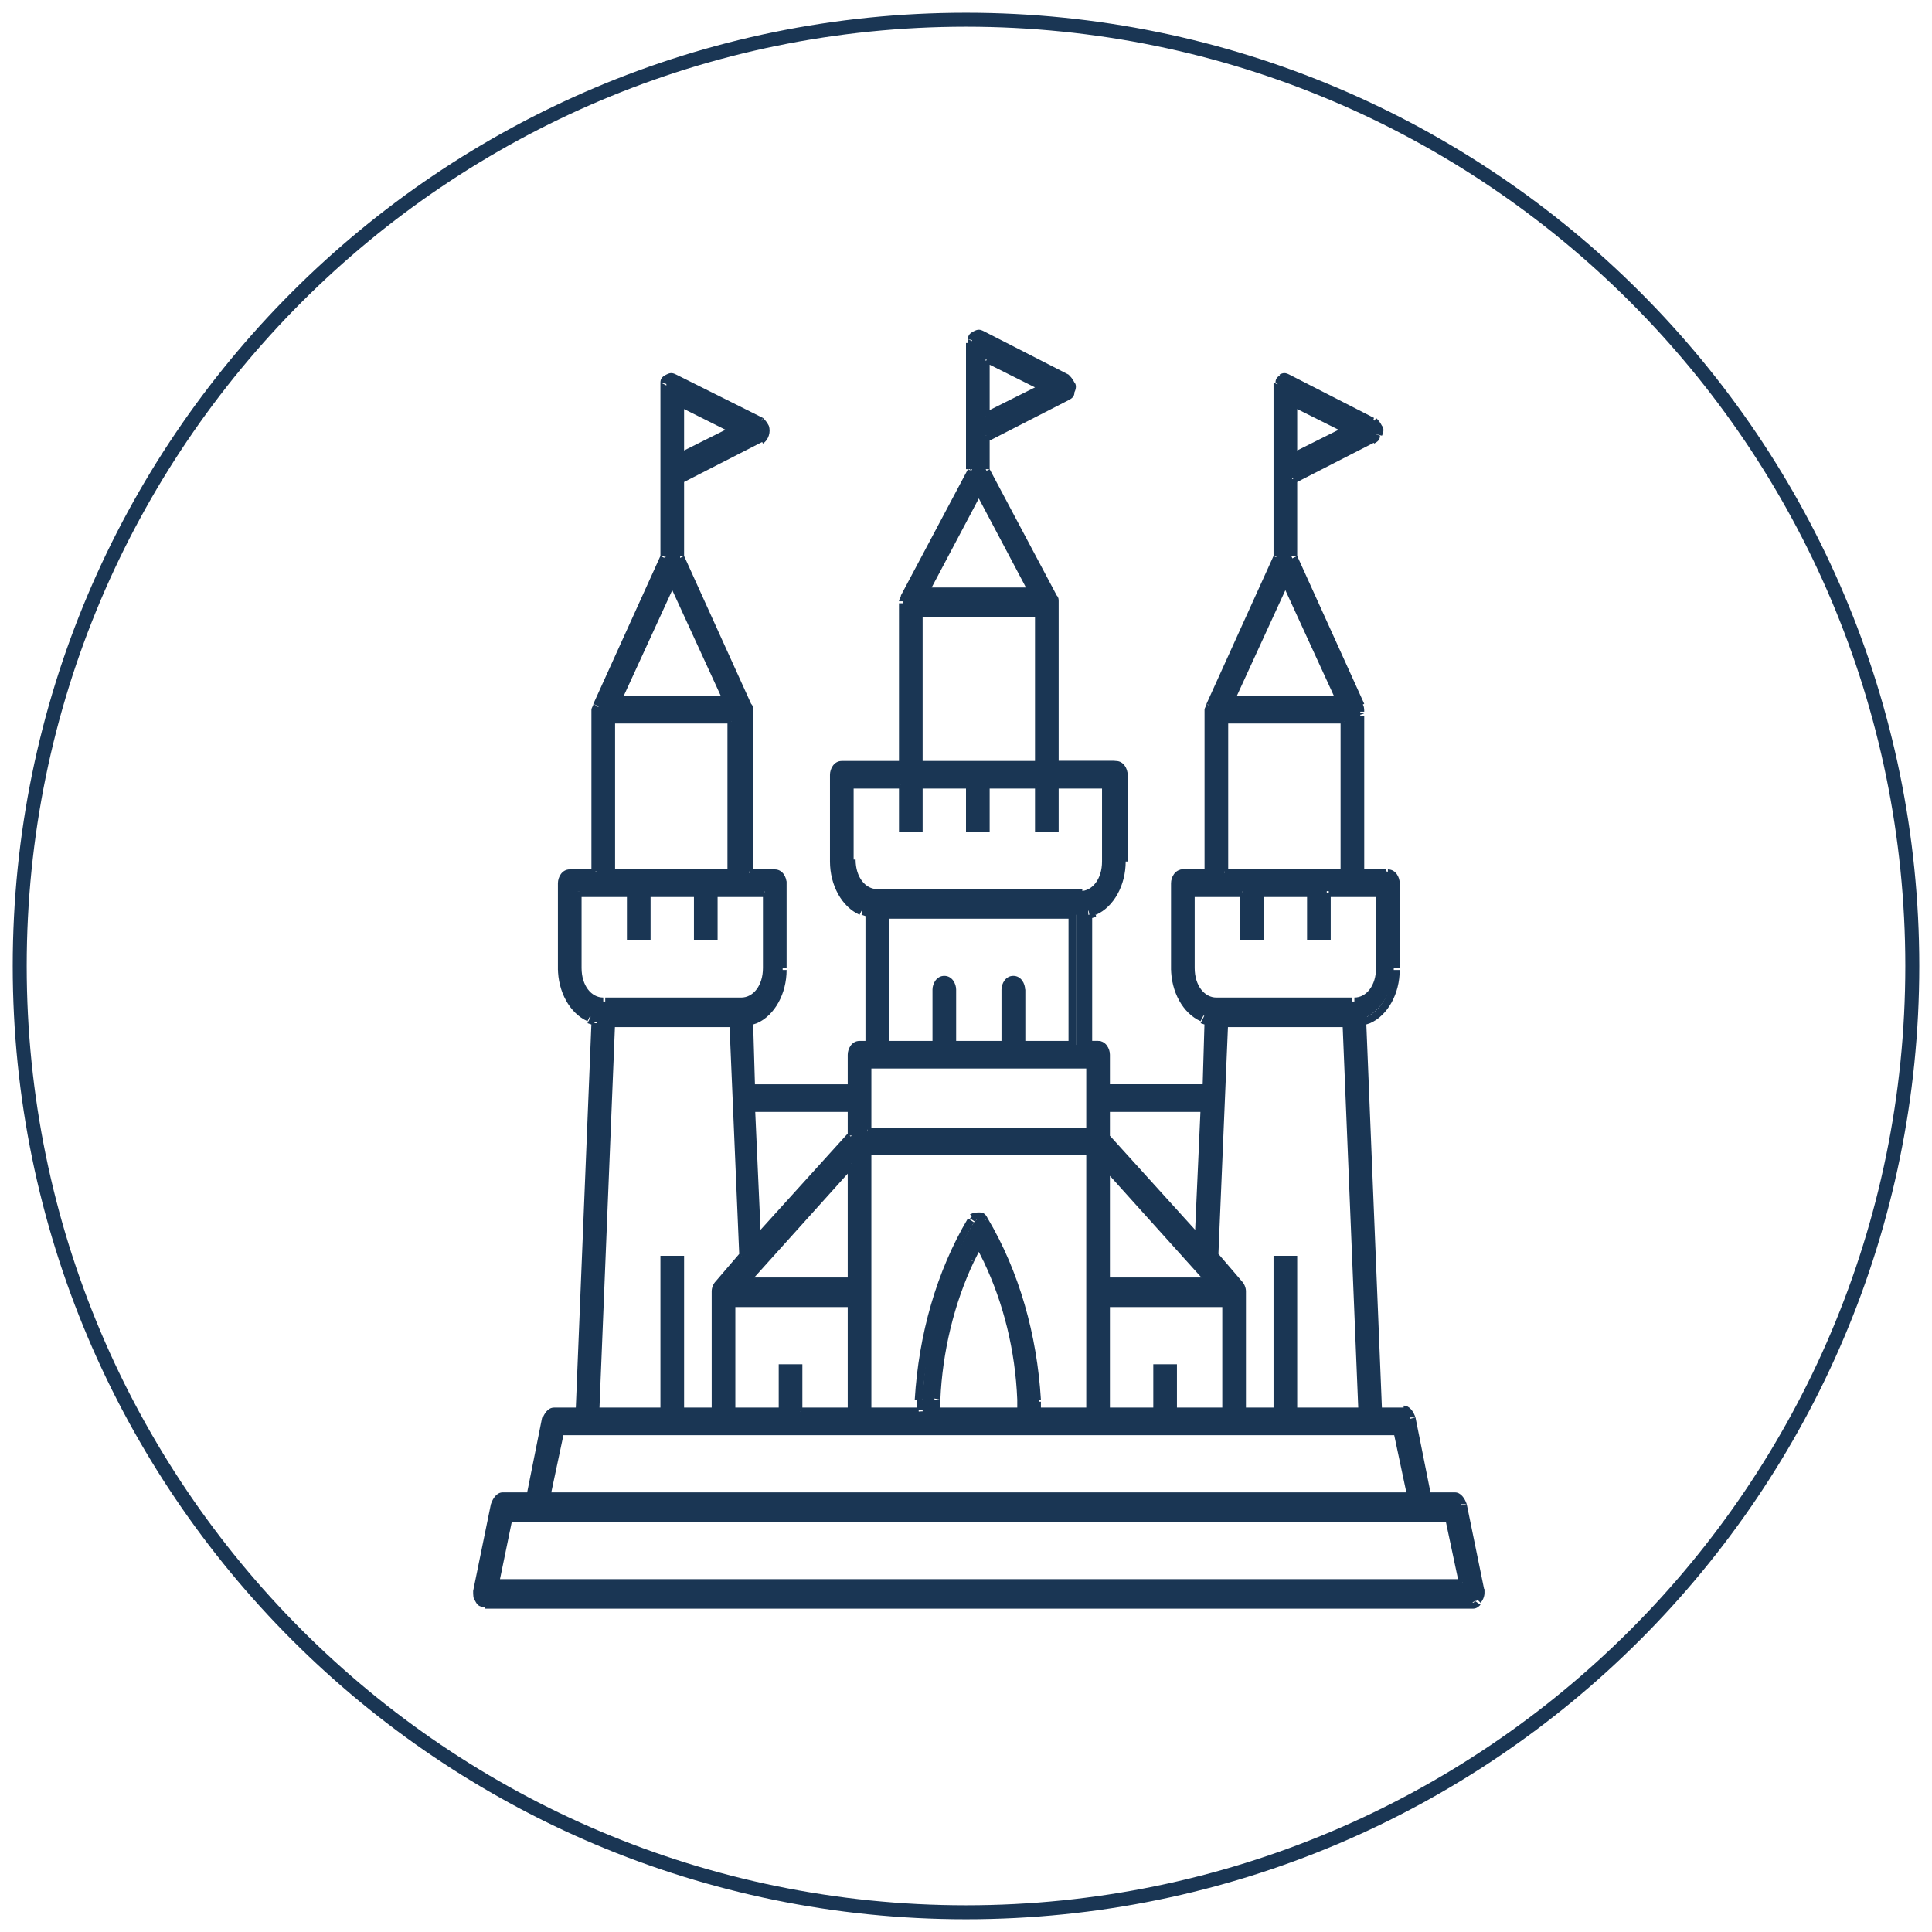
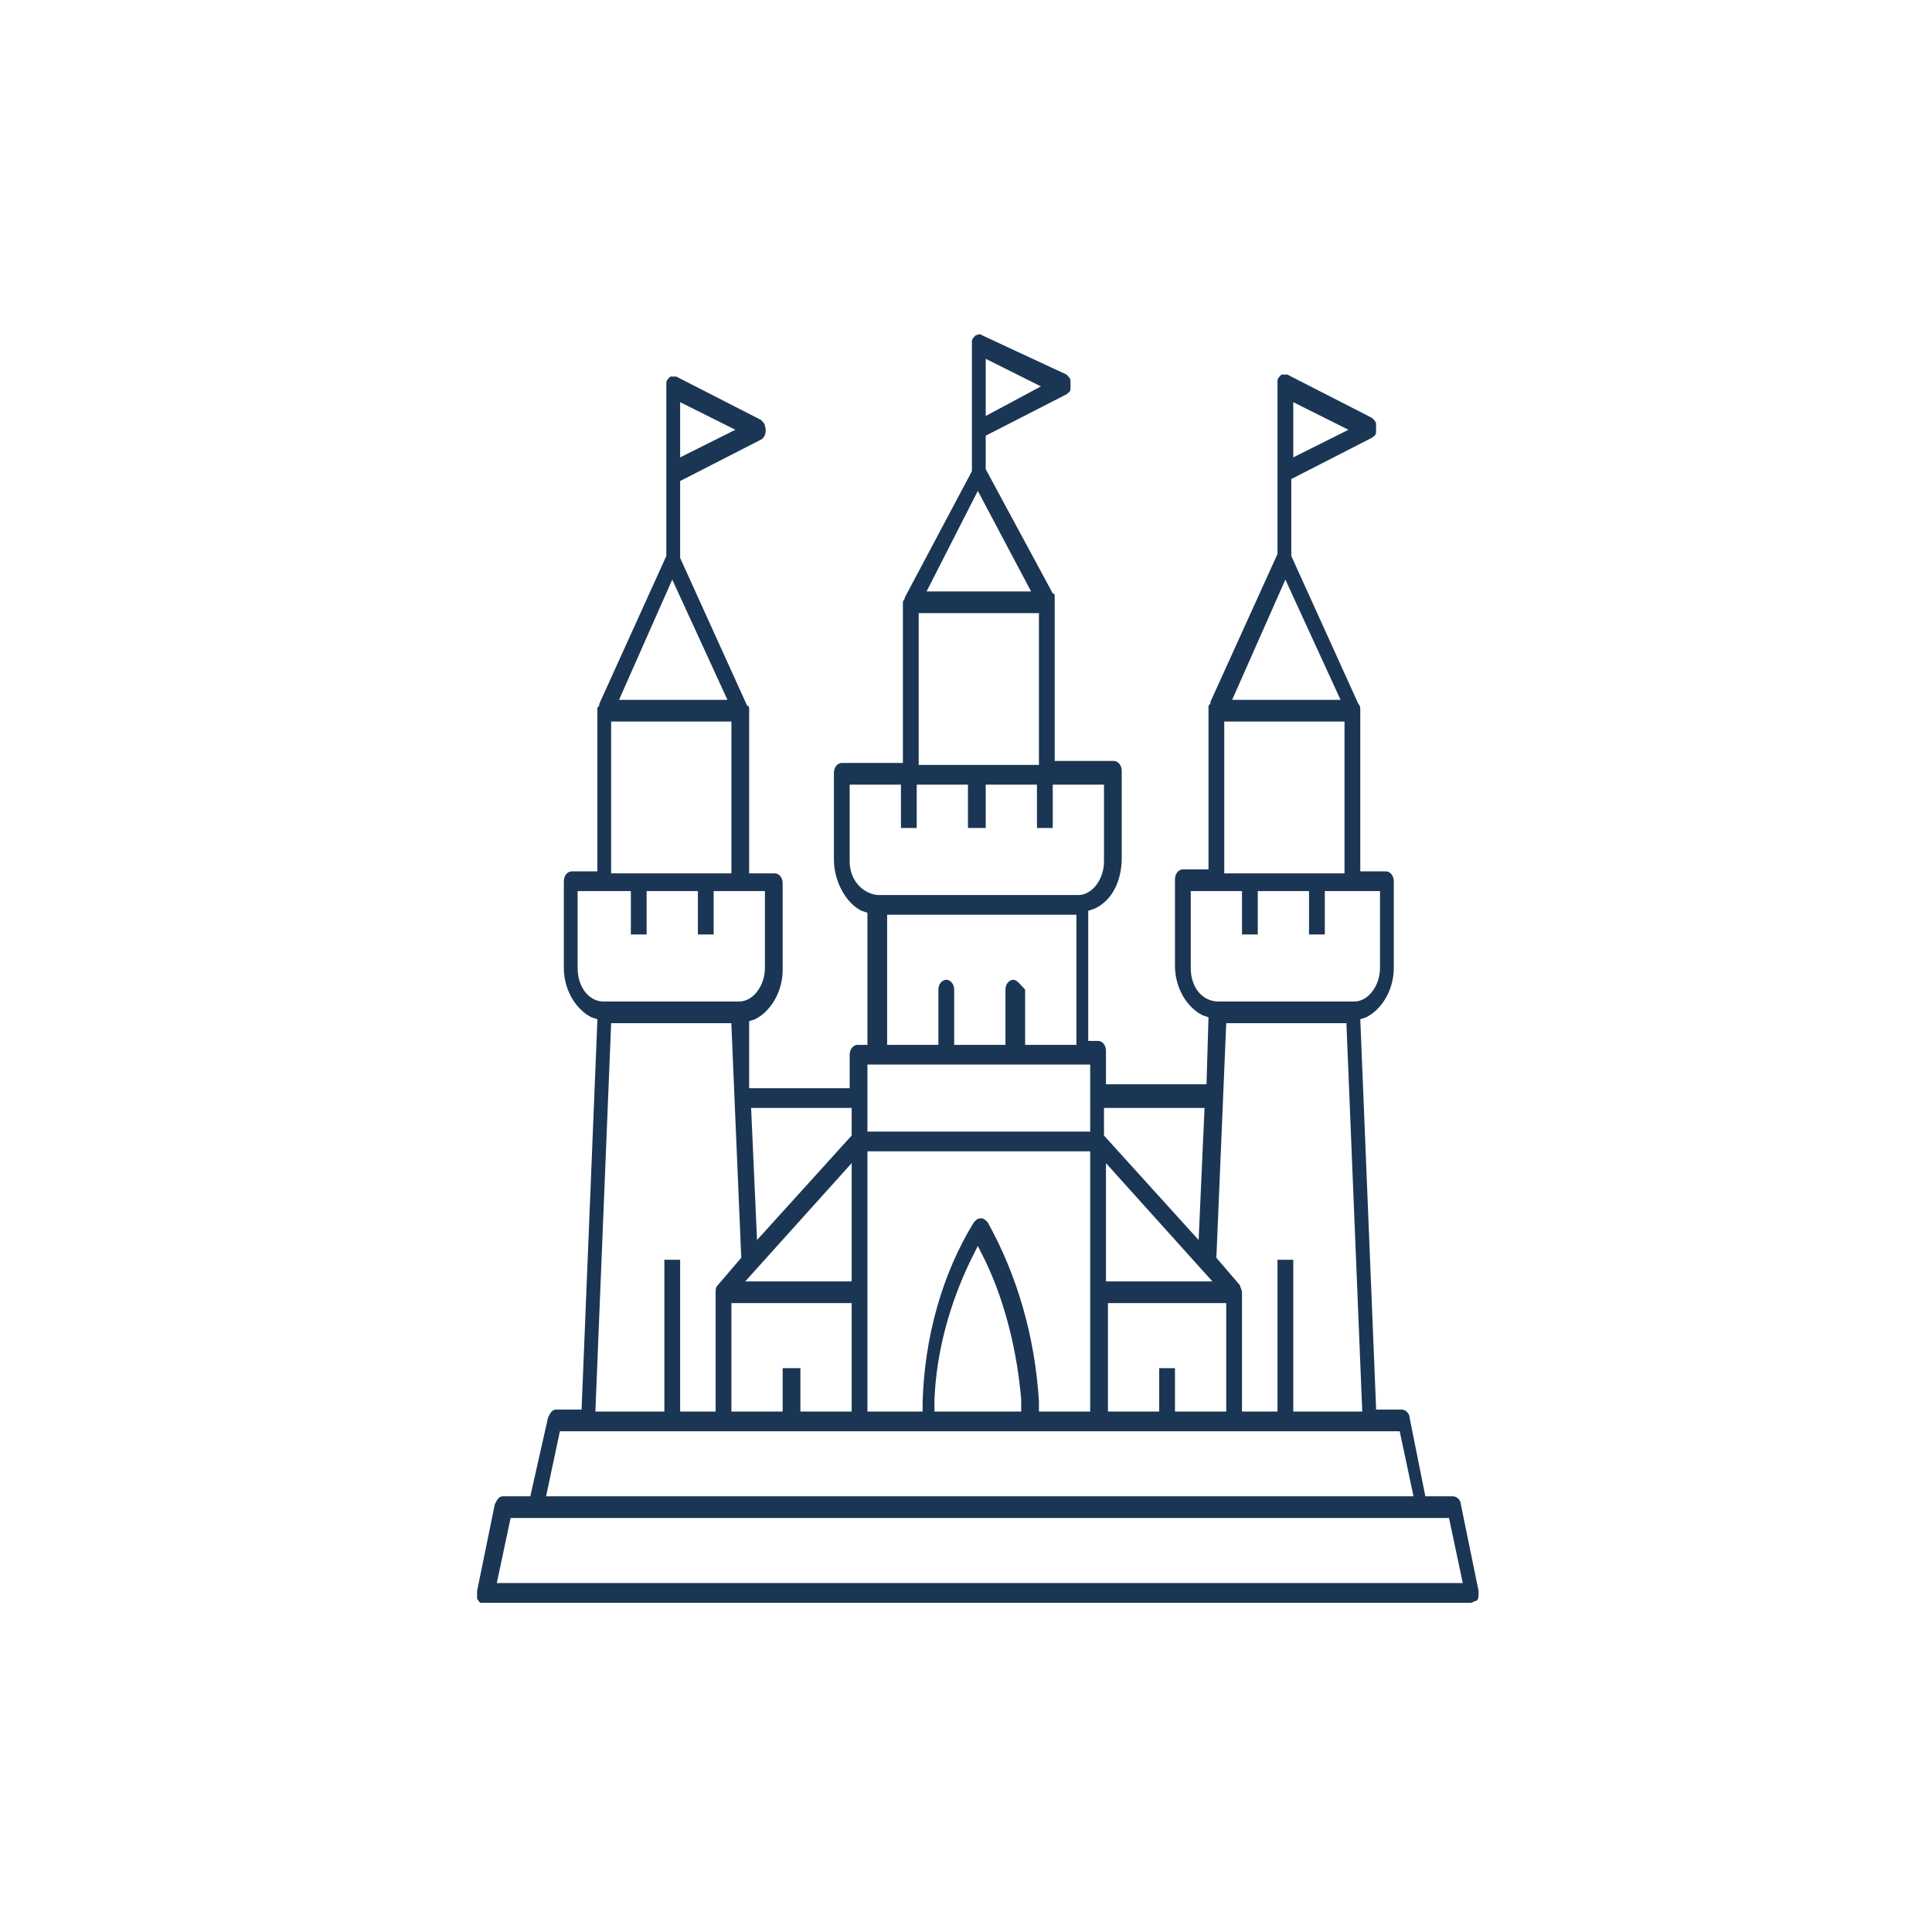
<svg xmlns="http://www.w3.org/2000/svg" version="1.1" id="Layer_1" x="0px" y="0px" viewBox="0 0 98 98" style="enable-background:new 0 0 98 98;" xml:space="preserve">
  <style type="text/css">
	.st0{fill:none;stroke:#1A3654;stroke-width:0.709;}
	.st1{fill-rule:evenodd;clip-rule:evenodd;fill:#1A3654;}
	.st2{fill:#1A3654;}
</style>
-   <path class="st0" d="M49,97c26.5,0,48-21.5,48-48S75.5,1,49,1S1,22.5,1,49S22.5,97,49,97z" />
  <path class="st1" d="M28.4,72.6h42.6l0.7,3.3H27.7L28.4,72.6z M31,51.9h6.1l0,0.1l0.5,11.8l-1.2,1.4c-0.1,0.1-0.1,0.2-0.1,0.4l0,0.9  l0,0v5.1h-1.8v-7.7h-0.8v7.7h-3.5L31,51.9z M29.3,49.1v-3.9H32v2.2h0.8v-2.2h2.6v2.2h0.8v-2.2h2.6v3.9c0,0.9-0.6,1.7-1.3,1.7h-6.9  C29.9,50.8,29.3,50.1,29.3,49.1z M31,44.3h6.1v-7.7H31V44.3z M34.1,29.4l2.8,6.1h-5.5L34.1,29.4z M39.7,69.4v2.2h-2.6v-5.5h6.1v5.5  h-2.6v-2.2H39.7z M43.2,59v6h-5.4L43.2,59z M43.2,56.2v1.4l-4.8,5.3l-0.3-6.7H43.2z M51.8,71.6h-4.4l0-0.6c0.1-2.5,0.8-4.9,1.8-7  l0.4-0.8l0.4,0.8c1,2.1,1.6,4.6,1.8,7L51.8,71.6z M44,58.4h11.3v13.2h-2.6l0-0.5c-0.2-3.3-1.1-6.4-2.6-9.1c-0.1-0.1-0.2-0.2-0.3-0.2  c-0.1,0-0.2,0-0.3,0.1c0,0-0.1,0.1-0.1,0.1c-1.6,2.6-2.5,5.8-2.6,9.1l0,0.5H44V58.4z M44,57.4h11.3V54H44V57.4z M51.4,49.7  c-0.2,0-0.4,0.2-0.4,0.5V53h-2.6v-2.8c0-0.3-0.2-0.5-0.4-0.5s-0.4,0.2-0.4,0.5V53h-2.6v-6.6h9.6V53h-2.6v-2.8  C51.8,50,51.6,49.7,51.4,49.7z M43.1,43.7v-3.9h2.6V42h0.8v-2.2h2.6V42H50v-2.2h2.6V42h0.8v-2.2h2.6v3.9c0,0.9-0.6,1.7-1.3,1.7H44.5  C43.7,45.3,43.1,44.6,43.1,43.7z M46.6,38.8h6.1v-7.7h-6.1V38.8z M49.6,24.9l2.7,5.1H47L49.6,24.9z M56.1,66.1h6.1v5.5h-2.6v-2.2  h-0.8v2.2h-2.6V66.1z M56.1,59l5.4,6h-5.4V59z M56.1,56.2h5l-0.3,6.7l-4.8-5.3V56.2z M60.4,49.1v-3.9h2.6v2.2h0.8v-2.2h2.6v2.2h0.8  v-2.2H70v3.9c0,0.9-0.6,1.7-1.3,1.7h-6.9C61,50.8,60.4,50.1,60.4,49.1z M62.1,44.3h6.1v-7.7h-6.1V44.3z M65.2,29.4l2.8,6.1h-5.5  L65.2,29.4z M69.1,71.6h-3.5v-7.7h-0.8v7.7H63v-6c0-0.2-0.1-0.3-0.1-0.4l-1.2-1.4l0,0l0.5-11.9h6.1l0,0.1L69.1,71.6z M73.5,77  l0.7,3.3h-49l0.7-3.3H73.5z M34.5,20.4l2.8,1.4l-2.8,1.4V20.4z M50,18.2l2.8,1.4L50,21.1V18.2z M65.6,20.4l2.8,1.4l-2.8,1.4V20.4z   M26.9,75.9h-1.4c-0.2,0-0.3,0.2-0.4,0.4l-0.9,4.4c0,0.1,0,0.3,0,0.4c0.1,0.1,0.1,0.2,0.2,0.2c0,0,0.1,0,0.1,0h50.1  c0.1,0,0.2-0.1,0.3-0.1c0.1-0.1,0.1-0.2,0.1-0.4c0,0,0-0.1,0-0.1l0,0l-0.9-4.4c0-0.2-0.2-0.4-0.4-0.4h-1.4l-0.8-4  c0-0.2-0.2-0.4-0.4-0.4h-1.3l0-0.1l-0.8-19.7l0.3-0.1c0.8-0.4,1.4-1.4,1.4-2.5v-4.4c0-0.3-0.2-0.5-0.4-0.5H69v-8c0,0,0,0,0,0l0-0.1  l0-0.1c0-0.1,0-0.2-0.1-0.3l-3.4-7.5v-3.9l4.1-2.1c0.1-0.1,0.2-0.1,0.2-0.3c0-0.1,0-0.3,0-0.4c0-0.1-0.1-0.2-0.2-0.3l-4.3-2.2  c-0.1,0-0.2,0-0.3,0c-0.1,0.1-0.2,0.2-0.2,0.3c0,0.1,0,0.1,0,0.2v8.6l0,0l-3.4,7.5c0,0.1,0,0.1-0.1,0.2c0,0,0,0,0,0.1v8.2H60  c-0.2,0-0.4,0.2-0.4,0.5v4.4c0,1.1,0.6,2.1,1.4,2.5l0.3,0.1l-0.1,3.4h-5.1v-1.7c0-0.3-0.2-0.5-0.4-0.5h-0.5v-6.6l0.3-0.1  c0.9-0.4,1.4-1.4,1.4-2.6v-4.4c0-0.3-0.2-0.5-0.4-0.5h-3l0-8.3c0-0.1,0-0.2-0.1-0.2L50,23.8v-1.7l4.1-2.1c0.1-0.1,0.2-0.1,0.2-0.3  c0-0.1,0-0.3,0-0.4c0-0.1-0.1-0.2-0.2-0.3L49.8,17c-0.1-0.1-0.2,0-0.3,0c-0.1,0.1-0.2,0.2-0.2,0.3c0,0.1,0,0.1,0,0.2v6.4l0,0  l-3.4,6.4c0,0.1-0.1,0.2-0.1,0.2l0,0c0,0,0,0,0,0l0,8.2h-3.1c-0.2,0-0.4,0.2-0.4,0.5v4.4c0,1.1,0.6,2.2,1.4,2.6l0.3,0.1V53h-0.5  c-0.2,0-0.4,0.2-0.4,0.5v1.7h-5.1L38,51.8l0.3-0.1c0.8-0.4,1.4-1.4,1.4-2.5v-4.4c0-0.3-0.2-0.5-0.4-0.5H38V36c0,0,0,0,0,0  c0-0.1,0-0.2-0.1-0.2l-3.4-7.5v-3.9l4.1-2.1c0.2-0.1,0.3-0.4,0.2-0.7c0-0.1-0.1-0.2-0.2-0.3l-4.3-2.2c-0.1,0-0.2,0-0.3,0  c-0.1,0.1-0.2,0.2-0.2,0.3c0,0.1,0,0.1,0,0.2v8.6l0,0l-3.4,7.5c0,0.1,0,0.1-0.1,0.2c0,0,0,0,0,0.1v8.2h-1.3c-0.2,0-0.4,0.2-0.4,0.5  v4.4c0,1.1,0.6,2.1,1.4,2.5l0.3,0.1l0,0.1l-0.8,19.7h-1.3c-0.2,0-0.3,0.2-0.4,0.4L26.9,75.9z" />
-   <path class="st2" d="M28.4,72.6v-0.2h-0.2l0,0.2L28.4,72.6z M70.9,72.6l0.2,0l0-0.2h-0.2V72.6z M71.6,75.9v0.2h0.2l0-0.2L71.6,75.9z   M27.7,75.9l-0.2,0l0,0.2h0.2V75.9z M31,51.9v-0.2h-0.2l0,0.2L31,51.9z M37.2,51.9l0.2,0l0-0.2h-0.2V51.9z M37.2,51.9l-0.2,0v0  L37.2,51.9z M37.7,63.8l0.1,0.1l0.1-0.1l0-0.1L37.7,63.8z M36.4,65.1L36.3,65l0,0L36.4,65.1z M36.3,65.5l-0.2,0v0L36.3,65.5z   M36.3,66.5l-0.1,0.2l0.3,0.2l0-0.4L36.3,66.5z M36.3,66.5l0.1-0.2l-0.3-0.2v0.4H36.3z M36.3,71.6v0.2h0.2v-0.2H36.3z M34.5,71.6  h-0.2v0.2h0.2V71.6z M34.5,63.9h0.2v-0.2h-0.2V63.9z M33.7,63.9v-0.2h-0.2v0.2H33.7z M33.7,71.6v0.2h0.2v-0.2H33.7z M30.2,71.6  l-0.2,0l0,0.2h0.2V71.6z M29.3,45.3v-0.2h-0.2v0.2H29.3z M32,45.3h0.2v-0.2H32V45.3z M32,47.5h-0.2v0.2H32V47.5z M32.8,47.5v0.2H33  v-0.2H32.8z M32.8,45.3v-0.2h-0.2v0.2H32.8z M35.4,45.3h0.2v-0.2h-0.2V45.3z M35.4,47.5h-0.2v0.2h0.2V47.5z M36.2,47.5v0.2h0.2v-0.2  H36.2z M36.2,45.3v-0.2H36v0.2H36.2z M38.9,45.3h0.2v-0.2h-0.2V45.3z M38.9,49.1l0.2,0v0H38.9z M37.6,50.8V51h0L37.6,50.8z   M30.6,50.8l0,0.2h0V50.8z M31,44.3h-0.2v0.2H31V44.3z M37.1,44.3v0.2h0.2v-0.2H37.1z M37.1,36.5h0.2v-0.2h-0.2V36.5z M31,36.5v-0.2  h-0.2v0.2H31z M34.1,29.4l0.2-0.1l-0.2-0.4l-0.2,0.4L34.1,29.4z M36.9,35.5v0.2h0.3L37,35.4L36.9,35.5z M31.3,35.5l-0.2-0.1L31,35.7  h0.3V35.5z M39.7,69.4v-0.2h-0.2v0.2H39.7z M39.7,71.6v0.2h0.2v-0.2H39.7z M37.1,71.6h-0.2v0.2h0.2V71.6z M37.1,66.1v-0.2h-0.2v0.2  H37.1z M43.2,66.1h0.2v-0.2h-0.2V66.1z M43.2,71.6v0.2h0.2v-0.2H43.2z M40.5,71.6h-0.2v0.2h0.2V71.6z M40.5,69.4h0.2v-0.2h-0.2V69.4  z M43.2,59h0.2v-0.5L43,58.9L43.2,59z M43.2,65v0.2h0.2V65H43.2z M37.8,65l-0.1-0.1l-0.3,0.3h0.5V65z M43.2,56.2h0.2V56h-0.2V56.2z   M43.2,57.6l0.1,0.1l0.1-0.1v-0.1H43.2z M38.4,62.9l-0.2,0l0,0.5l0.3-0.4L38.4,62.9z M38.2,56.2V56H38l0,0.2L38.2,56.2z M51.8,71.6  v0.2H52l0-0.2L51.8,71.6z M47.5,71.6l-0.2,0l0,0.2h0.2V71.6z M47.5,71l-0.2,0l0,0L47.5,71z M49.2,63.9l0.2,0.1l0,0L49.2,63.9z   M49.6,63.1l0.2-0.1l-0.2-0.4L49.5,63L49.6,63.1z M50,63.9L49.9,64l0,0L50,63.9z M51.8,71l0.2,0l0,0L51.8,71z M44,58.4v-0.2h-0.2  v0.2H44z M55.3,58.4h0.2v-0.2h-0.2V58.4z M55.3,71.6v0.2h0.2v-0.2H55.3z M52.6,71.6l-0.2,0l0,0.2h0.2V71.6z M52.6,71l-0.2,0v0  L52.6,71z M50,61.9l0.2-0.1l0,0L50,61.9z M49.7,61.7l0,0.2l0,0L49.7,61.7z M49.4,61.8l0.1,0.1l0,0L49.4,61.8z M49.3,61.9l-0.2-0.1  l0,0L49.3,61.9z M46.7,71l0.2,0v0L46.7,71z M46.7,71.6v0.2h0.2l0-0.2L46.7,71.6z M44,71.6h-0.2v0.2H44V71.6z M44,57.4h-0.2v0.2H44  V57.4z M55.3,57.4v0.2h0.2v-0.2H55.3z M55.3,54h0.2v-0.2h-0.2V54z M44,54v-0.2h-0.2V54H44z M51,53v0.2h0.2V53H51z M48.3,53h-0.2v0.2  h0.2V53z M47.5,53v0.2h0.2V53H47.5z M44.9,53h-0.2v0.2h0.2V53z M44.9,46.4v-0.2h-0.2v0.2H44.9z M54.4,46.4h0.2v-0.2h-0.2V46.4z   M54.4,53v0.2h0.2V53H54.4z M51.8,53h-0.2v0.2h0.2V53z M43.1,39.8v-0.2h-0.2v0.2H43.1z M45.8,39.8H46v-0.2h-0.2V39.8z M45.8,42h-0.2  v0.2h0.2V42z M46.6,42v0.2h0.2V42H46.6z M46.6,39.8v-0.2h-0.2v0.2H46.6z M49.2,39.8h0.2v-0.2h-0.2V39.8z M49.2,42H49v0.2h0.2V42z   M50,42v0.2h0.2V42H50z M50,39.8v-0.2h-0.2v0.2H50z M52.7,39.8h0.2v-0.2h-0.2V39.8z M52.7,42h-0.2v0.2h0.2V42z M53.5,42v0.2h0.2V42  H53.5z M53.5,39.8v-0.2h-0.2v0.2H53.5z M56.1,39.8h0.2v-0.2h-0.2V39.8z M56.1,43.7l0.2,0v0H56.1z M54.8,45.3v0.2h0L54.8,45.3z   M44.5,45.3l0,0.2h0V45.3z M46.6,38.8h-0.2V39h0.2V38.8z M52.7,38.8V39h0.2v-0.2H52.7z M52.7,31.1h0.2v-0.2h-0.2V31.1z M46.6,31.1  v-0.2h-0.2v0.2H46.6z M49.6,24.9l0.2-0.1l-0.2-0.3l-0.2,0.3L49.6,24.9z M52.3,30v0.2h0.3L52.5,30L52.3,30z M47,30L46.8,30l-0.2,0.3  H47V30z M56.1,66.1v-0.2h-0.2v0.2H56.1z M62.2,66.1h0.2v-0.2h-0.2V66.1z M62.2,71.6v0.2h0.2v-0.2H62.2z M59.5,71.6h-0.2v0.2h0.2  V71.6z M59.5,69.4h0.2v-0.2h-0.2V69.4z M58.7,69.4v-0.2h-0.2v0.2H58.7z M58.7,71.6v0.2h0.2v-0.2H58.7z M56.1,71.6h-0.2v0.2h0.2V71.6  z M56.1,59l0.1-0.1l-0.3-0.4V59H56.1z M61.5,65v0.2H62l-0.3-0.3L61.5,65z M56.1,65h-0.2v0.2h0.2V65z M56.1,56.2V56h-0.2v0.2H56.1z   M61.1,56.2l0.2,0l0-0.2h-0.2V56.2z M60.8,62.9L60.7,63l0.3,0.4l0-0.5L60.8,62.9z M56.1,57.6h-0.2v0.1l0.1,0.1L56.1,57.6z   M60.4,45.3v-0.2h-0.2v0.2H60.4z M63.1,45.3h0.2v-0.2h-0.2V45.3z M63.1,47.5h-0.2v0.2h0.2V47.5z M63.9,47.5v0.2h0.2v-0.2H63.9z   M63.9,45.3v-0.2h-0.2v0.2H63.9z M66.5,45.3h0.2v-0.2h-0.2V45.3z M66.5,47.5h-0.2v0.2h0.2V47.5z M67.3,47.5v0.2h0.2v-0.2H67.3z   M67.3,45.3v-0.2h-0.2v0.2H67.3z M70,45.3h0.2v-0.2H70V45.3z M70,49.1l0.2,0v0H70z M68.6,50.8V51h0L68.6,50.8z M61.7,50.8l0,0.2h0  V50.8z M62.1,44.3h-0.2v0.2h0.2V44.3z M68.2,44.3v0.2h0.2v-0.2H68.2z M68.2,36.5h0.2v-0.2h-0.2V36.5z M62.1,36.5v-0.2h-0.2v0.2H62.1  z M65.2,29.4l0.2-0.1l-0.2-0.4L65,29.3L65.2,29.4z M67.9,35.5v0.2h0.3l-0.1-0.3L67.9,35.5z M62.4,35.5l-0.2-0.1l-0.1,0.3h0.3V35.5z   M69.1,71.6v0.2h0.2l0-0.2L69.1,71.6z M65.6,71.6h-0.2v0.2h0.2V71.6z M65.6,63.9h0.2v-0.2h-0.2V63.9z M64.8,63.9v-0.2h-0.2v0.2H64.8  z M64.8,71.6v0.2H65v-0.2H64.8z M63,71.6h-0.2v0.2H63V71.6z M62.9,65.1l-0.1,0.1l0,0L62.9,65.1z M61.6,63.8l-0.2,0l0,0.1l0.1,0.1  L61.6,63.8z M61.6,63.7l-0.2,0l0,0L61.6,63.7z M62.1,51.9v-0.2h-0.2l0,0.2L62.1,51.9z M68.3,51.9l0.2,0l0-0.2h-0.2V51.9z M68.3,51.9  l0.2,0l0,0L68.3,51.9z M73.5,77l0.2,0l0-0.2h-0.2V77z M74.2,80.3v0.2h0.2l0-0.2L74.2,80.3z M25.1,80.3l-0.2,0l0,0.2h0.2V80.3z   M25.8,77v-0.2h-0.2l0,0.2L25.8,77z M34.5,20.4l0.1-0.2l-0.3-0.1v0.3H34.5z M37.3,21.8l0.1,0.2l0.4-0.2l-0.4-0.2L37.3,21.8z   M34.5,23.2h-0.2v0.3l0.3-0.1L34.5,23.2z M50,18.2l0.1-0.2l-0.3-0.1v0.3H50z M52.9,19.6l0.1,0.2l0.4-0.2l-0.4-0.2L52.9,19.6z   M50,21.1h-0.2v0.3l0.3-0.1L50,21.1z M65.6,20.4l0.1-0.2l-0.3-0.1v0.3H65.6z M68.4,21.8l0.1,0.2l0.4-0.2l-0.4-0.2L68.4,21.8z   M65.6,23.2h-0.2v0.3l0.3-0.1L65.6,23.2z M26.9,75.9v0.2H27l0-0.2L26.9,75.9z M25.1,76.3l-0.2,0l0,0L25.1,76.3z M24.2,80.7l0.2,0v0  L24.2,80.7z M24.3,81.1l-0.2,0.1v0L24.3,81.1z M24.5,81.3l0.1-0.2l0,0L24.5,81.3z M75,81.2l0.2,0.1l0,0L75,81.2z M75.1,80.7l0.2,0  l0,0L75.1,80.7z M75.1,80.7l-0.2,0l0,0L75.1,80.7z M74.2,76.3l-0.2,0v0L74.2,76.3z M73.8,75.9l0-0.2h0V75.9z M72.4,75.9l-0.2,0  l0,0.2h0.2V75.9z M71.6,72l0.2,0l0,0L71.6,72z M71.2,71.6l0-0.2h0V71.6z M69.9,71.6l-0.2,0l0,0.2h0.2V71.6z M69.9,71.5l0.2,0l0,0  L69.9,71.5z M69.1,51.8L69,51.6l-0.1,0.1l0,0.1L69.1,51.8z M69.4,51.7l0.1,0.2h0L69.4,51.7z M70.8,49.1l0.2,0v0H70.8z M69,44.3h-0.2  v0.2H69V44.3z M69,36.3l0.2,0l0,0L69,36.3z M69,36.2l-0.2,0l0,0l0,0L69,36.2z M69,36.1l-0.2,0v0L69,36.1z M69,35.8l0.2-0.1l0,0  L69,35.8z M65.6,28.2h-0.2v0l0,0L65.6,28.2z M65.6,24.4l-0.1-0.2l-0.1,0.1v0.1H65.6z M69.7,22.3l0.1,0.2l0,0L69.7,22.3z M69.9,22  L69.7,22l0,0L69.9,22z M69.9,21.6l-0.2,0.1h0L69.9,21.6z M69.7,21.3l0.1-0.2l0,0L69.7,21.3z M65.3,19.2l-0.1,0.2l0,0L65.3,19.2z   M65,19.2l0.1,0.2l0,0L65,19.2z M64.8,19.4l-0.2-0.1l0,0L64.8,19.4z M64.8,28.2l0.2,0.1l0,0v0H64.8z M64.8,28.3l0.2,0.1l0,0  L64.8,28.3z M61.4,35.8l-0.2-0.1l0,0L61.4,35.8z M61.3,36l0.2,0l0,0L61.3,36z M61.3,44.3v0.2h0.2v-0.2H61.3z M59.6,49.1h-0.2v0  L59.6,49.1z M61,51.7l-0.1,0.2l0,0L61,51.7z M61.3,51.8l0.2,0l0-0.1l-0.1-0.1L61.3,51.8z M61.2,55.2v0.2h0.2l0-0.2L61.2,55.2z   M56.1,55.2h-0.2v0.2h0.2V55.2z M55.2,53H55v0.2h0.2V53z M55.2,46.4l-0.1-0.2L55,46.2v0.1H55.2z M55.5,46.2l0.1,0.2h0L55.5,46.2z   M57,43.7l0.2,0v0H57z M53.5,38.8l-0.2,0l0,0.2h0.2V38.8z M53.5,30.5l0.2,0v0l0,0L53.5,30.5z M53.4,30.3l0.2-0.1l0,0L53.4,30.3z   M50,23.8h-0.2v0l0,0L50,23.8z M50,22.2L50,22l-0.1,0.1v0.1H50z M54.1,20.1l0.1,0.2l0,0L54.1,20.1z M54.3,19.8l0.2,0.1v0L54.3,19.8z   M54.3,19.4l-0.2,0.1l0,0L54.3,19.4z M54.1,19.2l0.1-0.2l0,0L54.1,19.2z M49.8,17l-0.1,0.2l0,0L49.8,17z M49.5,17l0.1,0.2l0,0  L49.5,17z M49.3,17.3l0.2,0.1l0,0L49.3,17.3z M49.2,23.8l0.2,0.1l0,0v0H49.2z M49.2,23.9l0.2,0.1l0,0L49.2,23.9z M45.9,30.3  l-0.2-0.1l0,0L45.9,30.3z M45.8,30.5l-0.2,0v0L45.8,30.5z M45.8,30.6l-0.2,0v0H45.8z M45.8,30.6l-0.2,0v0H45.8z M45.8,38.8V39H46  v-0.2H45.8z M42.3,43.7h-0.2v0L42.3,43.7z M43.8,46.2l-0.1,0.2l0,0L43.8,46.2z M44.1,46.4h0.2v-0.1l-0.1-0.1L44.1,46.4z M44.1,53  v0.2h0.2V53H44.1z M43.2,55.2v0.2h0.2v-0.2H43.2z M38.1,55.2l-0.2,0l0,0.2h0.2V55.2z M38,51.8l-0.1-0.2l-0.1,0.1l0,0.1L38,51.8z   M38.3,51.7l0.1,0.2h0L38.3,51.7z M39.7,49.1l0.2,0v0H39.7z M38,44.3h-0.2v0.2H38V44.3z M38,36l-0.2,0l0,0L38,36z M37.9,35.8  l0.2-0.1l0,0L37.9,35.8z M34.5,28.2h-0.2v0l0,0L34.5,28.2z M34.5,24.4l-0.1-0.2l-0.1,0.1v0.1H34.5z M38.6,22.3l-0.1-0.2h0L38.6,22.3  z M38.8,21.6l-0.2,0.1l0,0L38.8,21.6z M38.6,21.3l-0.1,0.2l0,0L38.6,21.3z M34.2,19.2l0.1-0.2l0,0L34.2,19.2z M33.9,19.2L33.8,19  l0,0L33.9,19.2z M33.7,19.4l0.2,0.1l0,0L33.7,19.4z M33.7,28.2l0.2,0.1l0,0v0H33.7z M33.7,28.3l-0.2-0.1l0,0L33.7,28.3z M30.3,35.8  l-0.2-0.1l0,0L30.3,35.8z M30.2,36l0.2,0l0,0L30.2,36z M30.2,44.3v0.2h0.2v-0.2H30.2z M28.5,49.1h-0.2v0L28.5,49.1z M29.9,51.7  l-0.1,0.2l0,0L29.9,51.7z M30.2,51.8l0.2,0l0-0.1l-0.1-0.1L30.2,51.8z M30.2,51.9l-0.2,0v0L30.2,51.9z M29.4,71.6v0.2h0.2l0-0.2  L29.4,71.6z M27.7,72l-0.2,0v0L27.7,72z M28.4,72.8h42.6v-0.4H28.4V72.8z M70.7,72.7l0.7,3.3l0.4-0.1l-0.7-3.3L70.7,72.7z   M71.6,75.7H27.7v0.4h43.9V75.7z M27.9,76l0.7-3.3l-0.4-0.1l-0.7,3.3L27.9,76z M31,52.1h6.1v-0.4H31V52.1z M37,51.9L37,51.9l0.4,0.1  l0-0.1L37,51.9z M37,51.9l0.5,11.8l0.4,0l-0.5-11.8L37,51.9z M37.5,63.6L36.3,65l0.3,0.3l1.2-1.4L37.5,63.6z M36.3,65  c-0.1,0.1-0.2,0.3-0.2,0.5l0.4,0c0-0.1,0-0.2,0.1-0.3L36.3,65z M36.1,65.5l0,0.9l0.4,0l0-0.9L36.1,65.5z M36.4,66.3L36.4,66.3  l-0.2,0.3l0,0L36.4,66.3z M36.1,66.5v5.1h0.4v-5.1H36.1z M36.3,71.4h-1.8v0.4h1.8V71.4z M34.7,71.6v-7.7h-0.4v7.7H34.7z M34.5,63.7  h-0.8v0.4h0.8V63.7z M33.5,63.9v7.7h0.4v-7.7H33.5z M33.7,71.4h-3.5v0.4h3.5V71.4z M30.4,71.6l0.8-19.7l-0.4,0L30,71.6L30.4,71.6z   M29.5,49.1v-3.9h-0.4v3.9H29.5z M29.3,45.5H32v-0.4h-2.6V45.5z M31.8,45.3v2.2h0.4v-2.2H31.8z M32,47.7h0.8v-0.4H32V47.7z M33,47.5  v-2.2h-0.4v2.2H33z M32.8,45.5h2.6v-0.4h-2.6V45.5z M35.2,45.3v2.2h0.4v-2.2H35.2z M35.4,47.7h0.8v-0.4h-0.8V47.7z M36.4,47.5v-2.2  H36v2.2H36.4z M36.2,45.5h2.6v-0.4h-2.6V45.5z M38.7,45.3v3.9h0.4v-3.9H38.7z M38.7,49.1c0,0.9-0.5,1.5-1.1,1.5l0,0.4  c0.9,0,1.5-0.9,1.5-1.9L38.7,49.1z M37.6,50.6h-6.9V51h6.9V50.6z M30.6,50.6c-0.6,0-1.1-0.6-1.1-1.5l-0.4,0c0,1,0.6,1.9,1.5,1.9  L30.6,50.6z M31,44.5h6.1v-0.4H31V44.5z M37.3,44.3v-7.7h-0.4v7.7H37.3z M37.1,36.3H31v0.4h6.1V36.3z M30.8,36.5v7.7h0.4v-7.7H30.8z   M33.9,29.5l2.8,6.1l0.4-0.2l-2.8-6.1L33.9,29.5z M36.9,35.3h-5.5v0.4h5.5V35.3z M31.5,35.6l2.8-6.1l-0.4-0.2l-2.8,6.1L31.5,35.6z   M39.5,69.4v2.2h0.4v-2.2H39.5z M39.7,71.4h-2.6v0.4h2.6V71.4z M37.3,71.6v-5.5h-0.4v5.5H37.3z M37.1,66.3h6.1v-0.4h-6.1V66.3z   M43,66.1v5.5h0.4v-5.5H43z M43.2,71.4h-2.6v0.4h2.6V71.4z M40.7,71.6v-2.2h-0.4v2.2H40.7z M40.5,69.2h-0.8v0.4h0.8V69.2z M43,59v6  h0.4v-6H43z M43.2,64.8h-5.4v0.4h5.4V64.8z M37.9,65.2l5.4-6L43,58.9l-5.4,6L37.9,65.2z M43,56.2v1.4h0.4v-1.4H43z M43,57.5  l-4.8,5.3l0.3,0.3l4.8-5.3L43,57.5z M38.6,62.9l-0.3-6.7l-0.4,0l0.3,6.7L38.6,62.9z M38.2,56.4h5V56h-5V56.4z M51.8,71.4h-4.4v0.4  h4.4V71.4z M47.7,71.6l0-0.6l-0.4,0l0,0.6L47.7,71.6z M47.7,71c0.1-2.4,0.7-4.9,1.7-7l-0.4-0.2c-1,2.2-1.6,4.6-1.8,7.1L47.7,71z   M49.4,64l0.4-0.8L49.5,63l-0.4,0.8L49.4,64z M49.5,63.2l0.4,0.8l0.4-0.2L49.8,63L49.5,63.2z M49.9,64c1,2.1,1.6,4.5,1.7,7l0.4,0  c-0.1-2.5-0.8-5-1.8-7.1L49.9,64z M51.6,71l0,0.6l0.4,0l0-0.6L51.6,71z M44,58.6h11.3v-0.4H44V58.6z M55.1,58.4v13.2h0.4V58.4H55.1z   M55.3,71.4h-2.6v0.4h2.6V71.4z M52.8,71.6l0-0.5l-0.4,0l0,0.5L52.8,71.6z M52.8,71c-0.2-3.3-1.1-6.5-2.7-9.2L49.8,62  c1.5,2.6,2.5,5.7,2.6,9L52.8,71z M50.1,61.8c-0.1-0.2-0.2-0.3-0.4-0.3l-0.1,0.4c0,0,0.1,0,0.1,0.1L50.1,61.8z M49.7,61.5  c-0.2,0-0.3,0-0.5,0.1l0.3,0.3c0,0,0.1-0.1,0.1,0L49.7,61.5z M49.3,61.7c0,0-0.1,0.1-0.1,0.1l0.3,0.2c0,0,0,0,0-0.1L49.3,61.7z   M49.1,61.8c-1.6,2.7-2.5,5.9-2.7,9.2l0.4,0c0.2-3.3,1.1-6.4,2.6-9L49.1,61.8z M46.5,71l0,0.5l0.4,0l0-0.5L46.5,71z M46.7,71.4H44  v0.4h2.6V71.4z M44.2,71.6V58.4h-0.4v13.2H44.2z M44,57.6h11.3v-0.4H44V57.6z M55.5,57.4V54h-0.4v3.3H55.5z M55.3,53.8H44v0.4h11.3  V53.8z M43.8,54v3.3h0.4V54H43.8z M51.4,49.5c-0.4,0-0.6,0.4-0.6,0.7h0.4c0-0.2,0.1-0.3,0.2-0.3V49.5z M50.8,50.2V53h0.4v-2.8H50.8z   M51,52.8h-2.6v0.4H51V52.8z M48.5,53v-2.8h-0.4V53H48.5z M48.5,50.2c0-0.3-0.2-0.7-0.6-0.7v0.4c0.1,0,0.2,0.1,0.2,0.3H48.5z   M47.9,49.5c-0.4,0-0.6,0.4-0.6,0.7h0.4c0-0.2,0.1-0.3,0.2-0.3V49.5z M47.3,50.2V53h0.4v-2.8H47.3z M47.5,52.8h-2.6v0.4h2.6V52.8z   M45.1,53v-6.6h-0.4V53H45.1z M44.9,46.6h9.6v-0.4h-9.6V46.6z M54.2,46.4V53h0.4v-6.6H54.2z M54.4,52.8h-2.6v0.4h2.6V52.8z M52,53  v-2.8h-0.4V53H52z M52,50.2c0-0.3-0.2-0.7-0.6-0.7v0.4c0.1,0,0.2,0.1,0.2,0.3H52z M43.3,43.7v-3.9h-0.4v3.9H43.3z M43.1,40h2.6v-0.4  h-2.6V40z M45.6,39.8V42H46v-2.2H45.6z M45.8,42.2h0.8v-0.4h-0.8V42.2z M46.8,42v-2.2h-0.4V42H46.8z M46.6,40h2.6v-0.4h-2.6V40z   M49,39.8V42h0.4v-2.2H49z M49.2,42.2H50v-0.4h-0.8V42.2z M50.2,42v-2.2h-0.4V42H50.2z M50,40h2.6v-0.4H50V40z M52.5,39.8V42h0.4  v-2.2H52.5z M52.7,42.2h0.8v-0.4h-0.8V42.2z M53.7,42v-2.2h-0.4V42H53.7z M53.5,40h2.6v-0.4h-2.6V40z M55.9,39.8v3.9h0.4v-3.9H55.9z   M55.9,43.7c0,0.9-0.5,1.5-1.1,1.5l0,0.4c0.9,0,1.5-0.9,1.5-1.9L55.9,43.7z M54.8,45.1H44.5v0.4h10.4V45.1z M44.5,45.1  c-0.6,0-1.1-0.6-1.1-1.5l-0.4,0c0,1,0.6,1.9,1.5,1.9L44.5,45.1z M46.6,39h6.1v-0.4h-6.1V39z M52.9,38.8v-7.7h-0.4v7.7H52.9z   M52.7,30.9h-6.1v0.4h6.1V30.9z M46.4,31.1v7.7h0.4v-7.7H46.4z M49.5,25l2.7,5.1l0.4-0.2l-2.7-5.1L49.5,25z M52.3,29.8H47v0.4h5.4  V29.8z M47.1,30.1l2.7-5.1l-0.4-0.2L46.8,30L47.1,30.1z M56.1,66.3h6.1v-0.4h-6.1V66.3z M62,66.1v5.5h0.4v-5.5H62z M62.2,71.4h-2.6  v0.4h2.6V71.4z M59.7,71.6v-2.2h-0.4v2.2H59.7z M59.5,69.2h-0.8v0.4h0.8V69.2z M58.5,69.4v2.2h0.4v-2.2H58.5z M58.7,71.4h-2.6v0.4  h2.6V71.4z M56.3,71.6v-5.5h-0.4v5.5H56.3z M55.9,59.2l5.4,6l0.3-0.3l-5.4-6L55.9,59.2z M61.5,64.8h-5.4v0.4h5.4V64.8z M56.3,65v-6  h-0.4v6H56.3z M56.1,56.4h5V56h-5V56.4z M60.9,56.2l-0.3,6.7l0.4,0l0.3-6.7L60.9,56.2z M61,62.8l-4.8-5.3l-0.3,0.3l4.8,5.3L61,62.8z   M56.3,57.6v-1.4h-0.4v1.4H56.3z M60.6,49.1v-3.9h-0.4v3.9H60.6z M60.4,45.5h2.6v-0.4h-2.6V45.5z M62.9,45.3v2.2h0.4v-2.2H62.9z   M63.1,47.7h0.8v-0.4h-0.8V47.7z M64.1,47.5v-2.2h-0.4v2.2H64.1z M63.9,45.5h2.6v-0.4h-2.6V45.5z M66.3,45.3v2.2h0.4v-2.2H66.3z   M66.5,47.7h0.8v-0.4h-0.8V47.7z M67.5,47.5v-2.2h-0.4v2.2H67.5z M67.3,45.5H70v-0.4h-2.6V45.5z M69.8,45.3v3.9h0.4v-3.9H69.8z   M69.8,49.1c0,0.9-0.5,1.5-1.1,1.5l0,0.4c0.9,0,1.5-0.9,1.5-1.9L69.8,49.1z M68.6,50.6h-6.9V51h6.9V50.6z M61.7,50.6  c-0.6,0-1.1-0.6-1.1-1.5l-0.4,0c0,1,0.6,1.9,1.5,1.9L61.7,50.6z M62.1,44.5h6.1v-0.4h-6.1V44.5z M68.4,44.3v-7.7H68v7.7H68.4z   M68.2,36.3h-6.1v0.4h6.1V36.3z M61.9,36.5v7.7h0.4v-7.7H61.9z M65,29.5l2.8,6.1l0.4-0.2l-2.8-6.1L65,29.5z M67.9,35.3h-5.5v0.4h5.5  V35.3z M62.6,35.6l2.8-6.1L65,29.3l-2.8,6.1L62.6,35.6z M69.1,71.4h-3.5v0.4h3.5V71.4z M65.8,71.6v-7.7h-0.4v7.7H65.8z M65.6,63.7  h-0.8v0.4h0.8V63.7z M64.6,63.9v7.7H65v-7.7H64.6z M64.8,71.4H63v0.4h1.8V71.4z M63.2,71.6v-6h-0.4v6H63.2z M63.2,65.5  c0-0.2-0.1-0.4-0.2-0.5l-0.3,0.3c0.1,0.1,0.1,0.1,0.1,0.3H63.2z M63,65l-1.2-1.4l-0.3,0.3l1.2,1.4L63,65z M61.8,63.8L61.8,63.8  l-0.4-0.1l0,0L61.8,63.8z M61.8,63.7l0.5-11.9l-0.4,0l-0.5,11.9L61.8,63.7z M62.1,52.1h6.1v-0.4h-6.1V52.1z M68.1,51.9L68.1,51.9  l0.4,0.1l0-0.1L68.1,51.9z M68.1,51.9l0.8,19.6l0.4,0l-0.8-19.6L68.1,51.9z M73.3,77l0.7,3.3l0.4-0.1l-0.7-3.3L73.3,77z M74.2,80.1  h-49v0.4h49V80.1z M25.3,80.4L26,77l-0.4-0.1l-0.7,3.3L25.3,80.4z M25.8,77.2h47.7v-0.4H25.8V77.2z M34.4,20.6l2.8,1.4l0.2-0.4  l-2.8-1.4L34.4,20.6z M37.2,21.6l-2.8,1.4l0.2,0.4l2.8-1.4L37.2,21.6z M34.7,23.2v-2.8h-0.4v2.8H34.7z M50,18.4l2.8,1.4l0.2-0.4  L50.1,18L50,18.4z M52.8,19.5L50,20.9l0.2,0.4l2.8-1.4L52.8,19.5z M50.2,21.1v-2.8h-0.4v2.8H50.2z M65.5,20.6l2.8,1.4l0.2-0.4  l-2.8-1.4L65.5,20.6z M68.3,21.6l-2.8,1.4l0.2,0.4l2.8-1.4L68.3,21.6z M65.8,23.2v-2.8h-0.4v2.8H65.8z M26.9,75.7h-1.4v0.4h1.4V75.7  z M25.5,75.7c-0.3,0-0.5,0.3-0.6,0.6l0.4,0.1c0-0.2,0.1-0.2,0.2-0.2V75.7z M24.9,76.3L24,80.7l0.4,0.1l0.9-4.4L24.9,76.3z M24,80.7  c0,0.2,0,0.4,0.1,0.5l0.4-0.2c0-0.1-0.1-0.2,0-0.3L24,80.7z M24.1,81.2c0.1,0.2,0.2,0.3,0.4,0.3l0.1-0.4c0,0-0.1-0.1-0.1-0.1  L24.1,81.2z M24.4,81.5c0.1,0,0.1,0,0.2,0v-0.4c0,0,0,0,0,0L24.4,81.5z M24.6,81.6h50.1v-0.4H24.6V81.6z M74.7,81.6  c0.2,0,0.3-0.1,0.4-0.2l-0.3-0.2c0,0.1-0.1,0.1-0.1,0.1V81.6z M75.1,81.3c0.1-0.1,0.2-0.3,0.2-0.5h-0.4c0,0.1,0,0.2-0.1,0.2  L75.1,81.3z M75.3,80.8c0-0.1,0-0.1,0-0.2l-0.4,0.1c0,0,0,0.1,0,0.1H75.3z M75.3,80.7L75.3,80.7l-0.4,0.1l0,0L75.3,80.7z M75.3,80.7  l-0.9-4.4L74,76.4l0.9,4.4L75.3,80.7z M74.4,76.3c-0.1-0.3-0.3-0.6-0.6-0.6l0,0.4c0.1,0,0.2,0.1,0.2,0.2L74.4,76.3z M73.8,75.7h-1.4  v0.4h1.4V75.7z M72.6,75.9l-0.8-4L71.4,72l0.8,4L72.6,75.9z M71.8,71.9c-0.1-0.3-0.3-0.6-0.6-0.6l0,0.4c0.1,0,0.2,0.1,0.2,0.2  L71.8,71.9z M71.2,71.4h-1.3v0.4h1.3V71.4z M70.1,71.6L70.1,71.6l-0.4-0.1l0,0.1L70.1,71.6z M70.1,71.5l-0.8-19.7l-0.4,0l0.8,19.7  L70.1,71.5z M69.2,52l0.3-0.1l-0.2-0.4L69,51.6L69.2,52z M69.5,51.9c0.9-0.4,1.5-1.5,1.5-2.7l-0.4,0c0,1.1-0.5,2-1.3,2.4L69.5,51.9z   M71,49.1v-4.4h-0.4v4.4H71z M71,44.8c0-0.3-0.2-0.7-0.6-0.7v0.4c0.1,0,0.2,0.1,0.2,0.3H71z M70.4,44.1H69v0.4h1.3V44.1z M69.2,44.3  v-8h-0.4v8H69.2z M69.2,36.3C69.2,36.3,69.2,36.3,69.2,36.3l-0.4,0c0,0,0,0,0,0c0,0,0,0,0,0H69.2z M69.2,36.2L69.2,36.2l-0.4,0  l0,0.1L69.2,36.2z M69.2,36.2L69.2,36.2l-0.4-0.1l0,0.1L69.2,36.2z M69.2,36.1c0-0.1,0-0.3-0.1-0.4l-0.4,0.2c0,0.1,0,0.1,0,0.2  L69.2,36.1z M69.2,35.7l-3.4-7.5l-0.4,0.2l3.4,7.5L69.2,35.7z M65.8,28.2v-3.9h-0.4v3.9H65.8z M65.7,24.5l4.1-2.1l-0.2-0.4l-4.1,2.1  L65.7,24.5z M69.7,22.5c0.2-0.1,0.3-0.2,0.3-0.4L69.7,22c0,0.1-0.1,0.1-0.1,0.2L69.7,22.5z M70.1,22.1c0.1-0.2,0.1-0.4,0-0.5  l-0.4,0.1c0,0.1,0,0.2,0,0.3L70.1,22.1z M70.1,21.6c-0.1-0.2-0.2-0.3-0.3-0.4l-0.2,0.4c0,0,0.1,0.1,0.1,0.2L70.1,21.6z M69.7,21.2  L65.4,19l-0.2,0.4l4.3,2.2L69.7,21.2z M65.4,19c-0.2-0.1-0.3-0.1-0.5,0l0.2,0.4c0,0,0.1,0,0.1,0L65.4,19z M65,19  c-0.2,0.1-0.3,0.2-0.3,0.4l0.4,0.1c0-0.1,0.1-0.1,0.1-0.2L65,19z M64.6,19.4c0,0.1,0,0.2,0,0.3H65c0,0,0-0.1,0-0.1L64.6,19.4z   M64.6,19.6v8.6H65v-8.6H64.6z M64.6,28.2L64.6,28.2l0.4,0.2l0,0L64.6,28.2z M64.6,28.2l-3.4,7.5l0.4,0.2l3.4-7.5L64.6,28.2z   M61.2,35.7c0,0.1-0.1,0.2-0.1,0.3l0.4,0c0-0.1,0-0.1,0-0.1L61.2,35.7z M61.1,36C61.1,36,61.1,36,61.1,36l0.4,0.1c0,0,0,0,0,0  c0,0,0,0,0,0L61.1,36z M61.1,36v8.2h0.4V36H61.1z M61.3,44.1H60v0.4h1.3V44.1z M60,44.1c-0.4,0-0.6,0.4-0.6,0.7h0.4  c0-0.2,0.1-0.3,0.2-0.3V44.1z M59.4,44.8v4.4h0.4v-4.4H59.4z M59.4,49.1c0,1.2,0.6,2.3,1.5,2.7l0.2-0.4c-0.7-0.4-1.3-1.3-1.3-2.4  L59.4,49.1z M60.9,51.9l0.3,0.1l0.2-0.4l-0.3-0.1L60.9,51.9z M61.1,51.8L61,55.2l0.4,0l0.1-3.4L61.1,51.8z M61.2,55h-5.1v0.4h5.1V55  z M56.3,55.2v-1.7h-0.4v1.7H56.3z M56.3,53.5c0-0.3-0.2-0.7-0.6-0.7v0.4c0.1,0,0.2,0.1,0.2,0.3H56.3z M55.7,52.8h-0.5v0.4h0.5V52.8z   M55.4,53v-6.6H55V53H55.4z M55.3,46.6l0.3-0.1L55.5,46l-0.3,0.1L55.3,46.6z M55.6,46.4c0.9-0.4,1.5-1.5,1.5-2.7l-0.4,0  c0,1.1-0.5,2-1.3,2.4L55.6,46.4z M57.2,43.7v-4.4h-0.4v4.4H57.2z M57.2,39.3c0-0.3-0.2-0.7-0.6-0.7V39c0.1,0,0.2,0.1,0.2,0.3H57.2z   M56.6,38.6h-3V39h3V38.6z M53.7,38.8l0-8.3l-0.4,0l0,8.3L53.7,38.8z M53.7,30.5c0-0.1,0-0.2-0.1-0.3l-0.4,0.2c0,0,0,0.1,0,0.2  L53.7,30.5z M53.6,30.2l-3.4-6.4l-0.4,0.2l3.4,6.4L53.6,30.2z M50.2,23.8v-1.7h-0.4v1.7H50.2z M50.1,22.4l4.1-2.1L54,19.9L50,22  L50.1,22.4z M54.2,20.3c0.2-0.1,0.3-0.2,0.3-0.4l-0.4-0.1c0,0.1-0.1,0.1-0.1,0.2L54.2,20.3z M54.5,19.9c0.1-0.2,0.1-0.4,0-0.5  l-0.4,0.1c0,0.1,0,0.2,0,0.3L54.5,19.9z M54.5,19.4c-0.1-0.2-0.2-0.3-0.3-0.4L54,19.3c0,0,0.1,0.1,0.1,0.2L54.5,19.4z M54.2,19  l-4.3-2.2l-0.2,0.4l4.3,2.2L54.2,19z M49.9,16.8c-0.2-0.1-0.3-0.1-0.5,0l0.2,0.4c0,0,0.1,0,0.1,0L49.9,16.8z M49.4,16.8  c-0.2,0.1-0.3,0.2-0.3,0.4l0.4,0.1c0-0.1,0.1-0.1,0.1-0.2L49.4,16.8z M49.1,17.2c0,0.1,0,0.2,0,0.3h0.4c0,0,0-0.1,0-0.1L49.1,17.2z   M49,17.4v6.4h0.4v-6.4H49z M49.1,23.8L49.1,23.8l0.3,0.2l0,0L49.1,23.8z M49.1,23.8l-3.4,6.4l0.4,0.2l3.4-6.4L49.1,23.8z   M45.7,30.2c0,0.1-0.1,0.2-0.1,0.3l0.4,0c0-0.1,0-0.1,0-0.2L45.7,30.2z M45.6,30.5L45.6,30.5l0.4,0.1l0,0L45.6,30.5z M45.6,30.6  C45.6,30.6,45.6,30.6,45.6,30.6C45.6,30.6,45.6,30.6,45.6,30.6l0.4,0c0,0,0,0,0,0H45.6z M45.6,30.6l0,8.2H46l0-8.2H45.6z M45.8,38.6  h-3.1V39h3.1V38.6z M42.7,38.6c-0.4,0-0.6,0.4-0.6,0.7h0.4c0-0.2,0.1-0.3,0.2-0.3V38.6z M42.1,39.3v4.4h0.4v-4.4H42.1z M42.1,43.7  c0,1.2,0.6,2.3,1.5,2.7l0.2-0.4c-0.8-0.3-1.3-1.3-1.3-2.4L42.1,43.7z M43.7,46.4l0.3,0.1l0.2-0.4L43.8,46L43.7,46.4z M43.9,46.4V53  h0.4v-6.6H43.9z M44.1,52.8h-0.5v0.4h0.5V52.8z M43.6,52.8c-0.4,0-0.6,0.4-0.6,0.7h0.4c0-0.2,0.1-0.3,0.2-0.3V52.8z M43,53.5v1.7  h0.4v-1.7H43z M43.2,55h-5.1v0.4h5.1V55z M38.3,55.2l-0.1-3.4l-0.4,0l0.1,3.4L38.3,55.2z M38.1,52l0.3-0.1l-0.2-0.4l-0.3,0.1  L38.1,52z M38.4,51.9c0.9-0.4,1.5-1.5,1.5-2.7l-0.4,0c0,1.1-0.5,2-1.3,2.4L38.4,51.9z M39.9,49.1v-4.4h-0.4v4.4H39.9z M39.9,44.8  c0-0.3-0.2-0.7-0.6-0.7v0.4c0.1,0,0.2,0.1,0.2,0.3H39.9z M39.3,44.1H38v0.4h1.3V44.1z M38.2,44.3V36h-0.4v8.2H38.2z M38.2,36  C38.2,36,38.2,36,38.2,36l-0.4,0c0,0,0,0,0,0H38.2z M38.2,36c0-0.1,0-0.2-0.1-0.3l-0.4,0.2c0,0,0,0.1,0,0.2L38.2,36z M38.1,35.7  l-3.4-7.5l-0.4,0.2l3.4,7.5L38.1,35.7z M34.7,28.2v-3.9h-0.4v3.9H34.7z M34.6,24.5l4.1-2.1l-0.2-0.4l-4.1,2.1L34.6,24.5z M38.7,22.5  c0.3-0.2,0.4-0.6,0.3-0.9l-0.4,0.1c0.1,0.2,0,0.4-0.1,0.4L38.7,22.5z M39,21.6c-0.1-0.2-0.2-0.3-0.3-0.4l-0.2,0.4  c0,0,0.1,0.1,0.1,0.2L39,21.6z M38.7,21.2L34.3,19l-0.2,0.4l4.3,2.2L38.7,21.2z M34.3,19c-0.2-0.1-0.3-0.1-0.5,0l0.2,0.4  c0,0,0.1,0,0.1,0L34.3,19z M33.8,19c-0.2,0.1-0.3,0.2-0.3,0.4l0.4,0.1c0-0.1,0.1-0.1,0.1-0.2L33.8,19z M33.5,19.4c0,0.1,0,0.2,0,0.3  h0.4c0,0,0-0.1,0-0.1L33.5,19.4z M33.5,19.6v8.6h0.4v-8.6H33.5z M33.5,28.2L33.5,28.2l0.4,0.2l0,0L33.5,28.2z M33.5,28.2l-3.4,7.5  l0.4,0.2l3.4-7.5L33.5,28.2z M30.1,35.7c0,0.1-0.1,0.2-0.1,0.3l0.4,0c0-0.1,0-0.1,0-0.1L30.1,35.7z M30,36C30,36,30,36,30,36  l0.4,0.1c0,0,0,0,0,0c0,0,0,0,0,0L30,36z M30,36v8.2h0.4V36H30z M30.2,44.1h-1.3v0.4h1.3V44.1z M28.9,44.1c-0.4,0-0.6,0.4-0.6,0.7  h0.4c0-0.2,0.1-0.3,0.2-0.3V44.1z M28.3,44.8v4.4h0.4v-4.4H28.3z M28.3,49.1c0,1.2,0.6,2.3,1.5,2.7l0.2-0.4  c-0.7-0.4-1.3-1.3-1.3-2.4L28.3,49.1z M29.8,51.9l0.3,0.1l0.2-0.4L30,51.5L29.8,51.9z M30,51.8L30,51.8l0.4,0.1l0-0.1L30,51.8z   M30,51.9l-0.8,19.7l0.4,0l0.8-19.7L30,51.9z M29.4,71.4h-1.3v0.4h1.3V71.4z M28.1,71.4c-0.3,0-0.5,0.3-0.6,0.6l0.4,0.1  c0-0.2,0.1-0.2,0.2-0.2V71.4z M27.5,71.9l-0.8,4l0.4,0.1l0.8-4L27.5,71.9z" />
</svg>